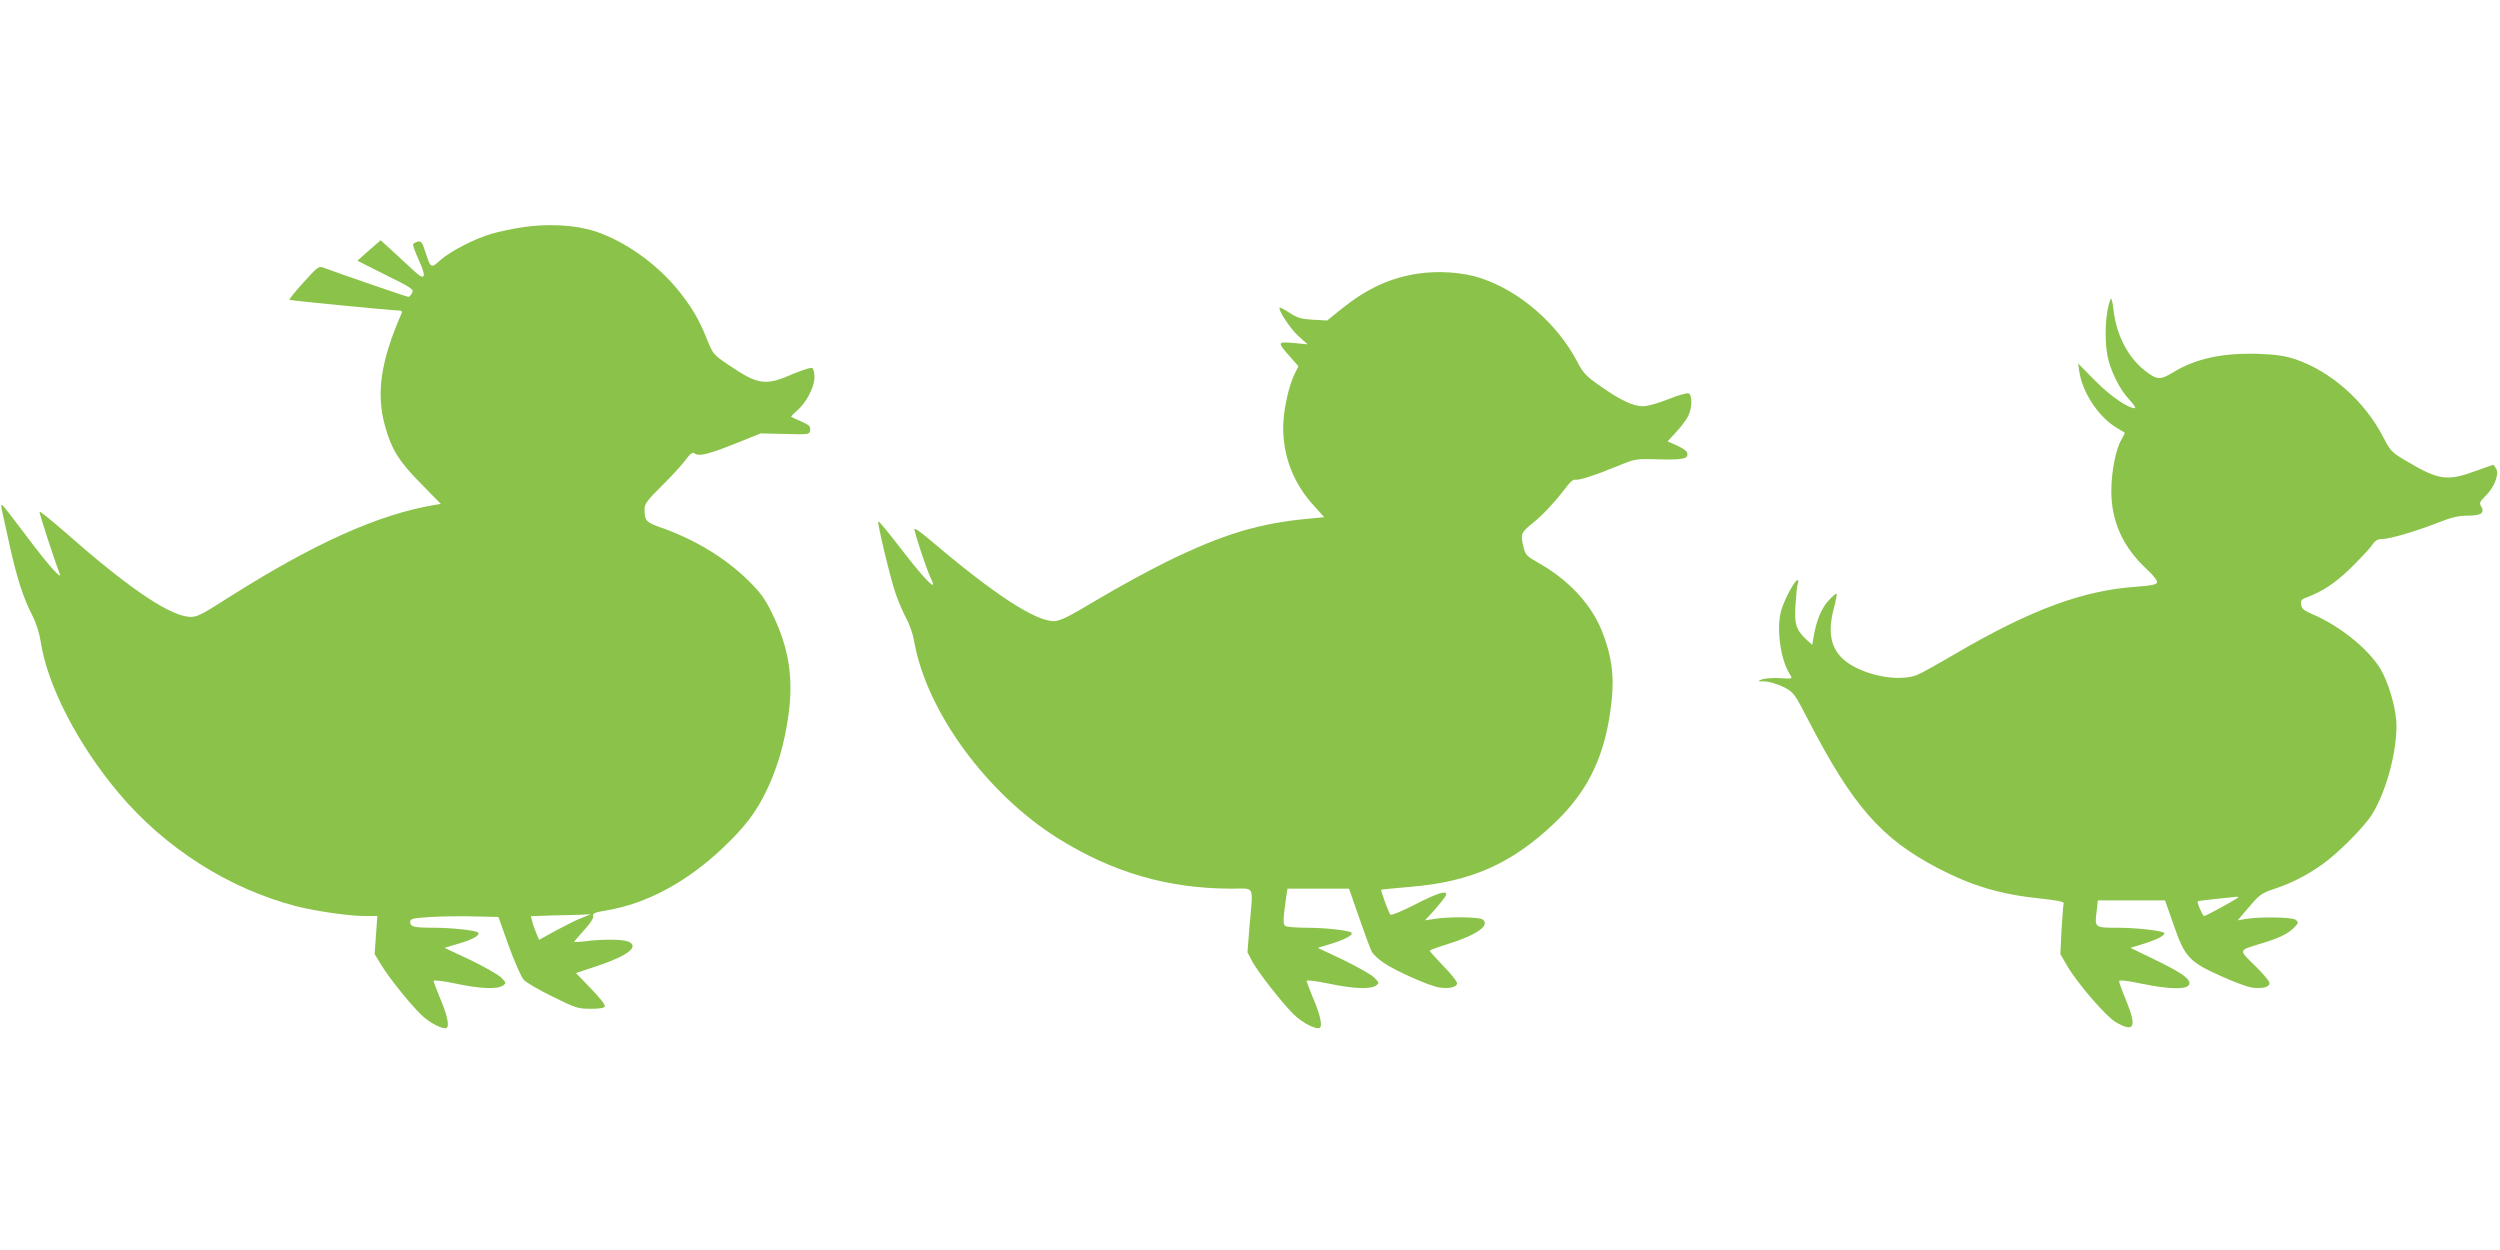
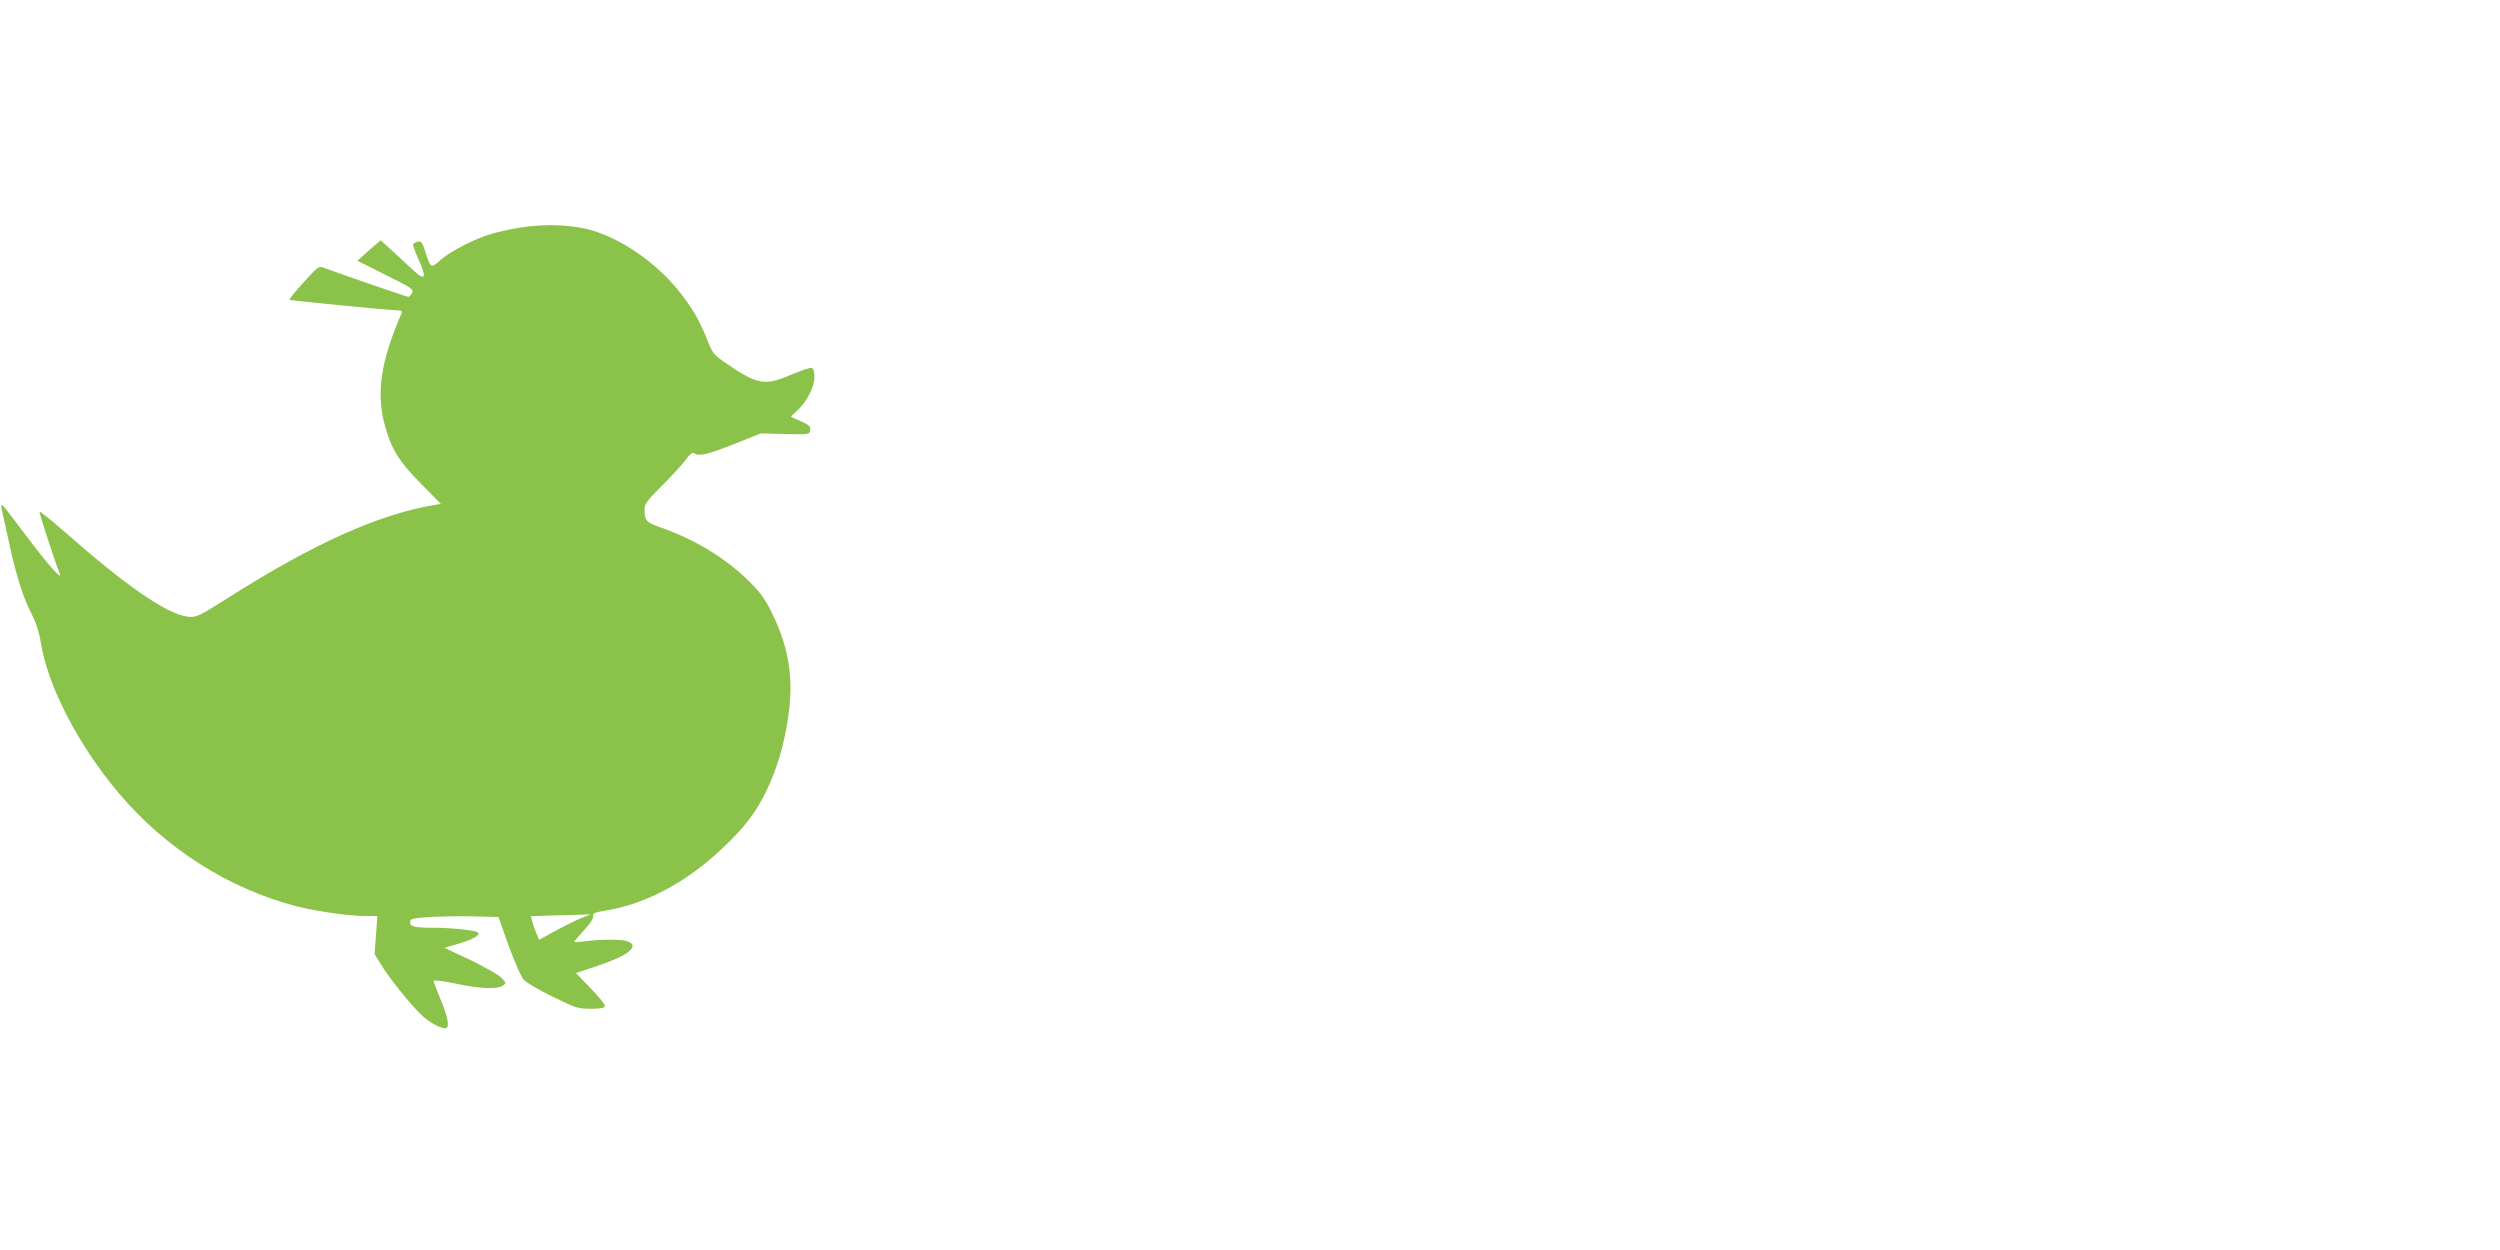
<svg xmlns="http://www.w3.org/2000/svg" version="1.0" width="1280pt" height="640pt" viewBox="0 0 1280 640" preserveAspectRatio="xMidYMid meet">
  <g transform="translate(0,640) scale(0.1,-0.1)" fill="#8bc34a" stroke="none">
    <path d="M2665 5235 c-49 -8 -114 -22 -145 -31 -85 -24 -210 -88 -262 -133 -53 -47 -52 -48 -82 45 -14 43 -20 51 -37 47 -10 -3 -21 -9 -24 -13 -3 -4 11 -41 29 -81 41 -89 33 -109 -22 -58 -20 19 -68 63 -105 97 l-68 62 -60 -52 -59 -53 145 -73 c134 -66 145 -74 135 -92 -6 -11 -14 -20 -19 -20 -8 0 -374 126 -433 149 -26 10 -31 6 -104 -75 -42 -46 -75 -87 -72 -89 4 -4 526 -55 564 -55 9 0 14 -5 11 -12 -108 -246 -132 -412 -86 -578 33 -121 73 -184 185 -297 l101 -103 -36 -6 c-286 -49 -613 -196 -1049 -472 -155 -99 -169 -105 -213 -99 -106 14 -315 158 -629 435 -69 60 -126 106 -128 102 -2 -6 81 -262 103 -315 18 -44 -60 44 -170 191 -63 84 -118 155 -123 158 -6 4 -7 -8 -1 -32 4 -20 22 -100 39 -177 37 -166 69 -266 115 -355 21 -41 37 -93 44 -139 34 -221 190 -524 400 -773 237 -281 562 -488 908 -578 99 -25 269 -50 351 -50 l64 0 -7 -97 -7 -98 35 -57 c39 -64 141 -192 201 -251 46 -47 125 -85 136 -67 10 17 -4 74 -40 157 -16 40 -30 76 -30 81 0 5 51 -1 113 -14 127 -27 214 -30 242 -10 18 13 17 14 -9 41 -15 15 -86 55 -158 90 l-132 62 77 23 c71 21 108 43 94 56 -10 10 -134 24 -224 24 -104 0 -123 5 -123 30 0 16 13 19 103 25 56 3 158 5 225 3 l124 -3 53 -149 c30 -82 64 -160 77 -173 13 -14 79 -53 148 -86 116 -58 130 -62 194 -62 47 0 71 4 73 13 3 7 -30 48 -72 91 l-76 79 108 36 c160 53 221 102 157 126 -29 11 -131 12 -216 1 -32 -4 -58 -5 -58 -3 0 2 23 29 51 60 31 33 49 62 46 72 -3 14 9 19 70 29 202 34 408 144 590 316 115 108 174 185 229 300 54 113 89 233 110 377 28 193 4 350 -82 526 -36 74 -59 107 -120 167 -119 118 -279 215 -456 276 -70 25 -78 34 -78 94 0 24 16 46 85 114 47 46 102 106 122 132 28 38 40 46 50 37 20 -16 71 -4 211 52 l127 51 125 -3 c123 -3 125 -3 128 20 3 19 -5 26 -45 44 -26 11 -50 22 -52 24 -2 2 11 15 28 30 48 40 91 121 91 172 0 27 -5 45 -13 48 -8 3 -49 -11 -93 -29 -146 -64 -181 -59 -336 46 -75 51 -78 54 -109 132 -40 100 -77 162 -144 246 -111 137 -271 252 -426 304 -103 34 -247 42 -384 20z m315 -3534 c-25 -9 -84 -39 -133 -65 l-87 -48 -14 34 c-8 19 -18 46 -21 61 l-7 26 114 4 c62 1 131 3 153 4 l40 2 -45 -18z" />
-     <path d="M7260 4999 c-145 -22 -263 -77 -396 -184 l-69 -56 -72 4 c-59 3 -80 9 -120 35 -26 17 -49 29 -51 27 -10 -10 54 -108 95 -145 l48 -43 -73 7 c-84 7 -84 5 -14 -74 l40 -45 -18 -36 c-32 -63 -60 -192 -60 -279 0 -149 53 -285 156 -398 l54 -60 -73 -7 c-257 -23 -444 -79 -732 -220 -93 -46 -253 -133 -355 -194 -152 -91 -192 -111 -225 -111 -96 0 -308 139 -635 417 -41 35 -76 60 -78 55 -3 -11 64 -215 85 -255 37 -74 -26 -12 -142 138 -92 118 -122 155 -128 155 -8 0 62 -294 89 -370 14 -41 39 -98 54 -126 16 -28 34 -80 40 -115 62 -360 373 -785 741 -1014 279 -173 559 -254 882 -255 125 0 113 24 95 -186 l-11 -140 27 -51 c31 -55 147 -204 209 -266 47 -47 126 -85 137 -67 10 17 -4 74 -40 157 -16 40 -30 76 -30 81 0 5 51 -1 113 -14 127 -27 214 -30 242 -10 18 13 17 14 -9 41 -15 15 -86 55 -158 90 l-131 62 69 21 c71 22 114 45 103 57 -12 11 -132 25 -229 25 -52 0 -101 4 -109 9 -13 8 -12 33 5 154 l6 37 158 0 157 0 53 -152 c29 -84 58 -163 66 -175 8 -12 34 -36 59 -53 59 -41 233 -118 284 -126 51 -8 91 2 91 22 0 9 -31 49 -70 88 -38 40 -70 75 -70 78 0 3 39 18 88 33 149 46 222 96 185 126 -17 15 -178 17 -256 3 l-41 -6 48 52 c26 30 52 62 57 72 18 34 -34 20 -156 -43 -65 -33 -121 -57 -126 -52 -9 9 -51 125 -47 128 2 1 67 7 145 14 312 25 523 118 743 328 177 168 264 356 292 629 13 127 0 224 -48 348 -55 140 -169 264 -325 353 -61 34 -69 42 -78 80 -17 67 -14 76 43 122 53 41 122 116 180 193 15 20 33 35 40 32 15 -6 107 24 221 71 89 36 90 37 212 33 126 -3 152 4 140 37 -4 8 -27 24 -53 35 l-46 20 46 50 c26 28 54 66 62 85 19 45 18 104 -1 111 -8 3 -55 -10 -104 -30 -52 -21 -106 -36 -130 -36 -50 0 -115 31 -223 107 -67 47 -83 64 -113 122 -102 194 -293 360 -491 426 -89 31 -219 40 -324 24z" />
-     <path d="M10807 4870 c-27 -62 -34 -198 -17 -291 15 -76 61 -170 110 -223 24 -25 37 -46 31 -46 -36 0 -125 61 -204 141 l-87 88 6 -42 c17 -109 99 -232 192 -288 20 -12 38 -23 40 -24 2 -2 -6 -18 -17 -37 -28 -47 -51 -164 -51 -263 0 -155 60 -287 181 -399 36 -34 57 -60 53 -69 -4 -10 -33 -16 -107 -21 -272 -19 -538 -117 -920 -340 -90 -53 -180 -103 -200 -111 -87 -36 -254 -8 -353 59 -86 59 -110 145 -76 276 11 41 18 77 15 80 -3 3 -22 -14 -43 -37 -36 -41 -61 -103 -75 -187 l-6 -38 -31 28 c-53 51 -61 78 -55 179 3 49 8 98 12 108 4 9 3 17 -2 17 -12 0 -58 -82 -79 -142 -32 -89 -11 -262 41 -342 14 -22 14 -22 -53 -18 -37 2 -78 -1 -92 -7 -23 -9 -22 -10 16 -10 23 -1 63 -13 95 -28 53 -28 55 -30 129 -173 227 -438 373 -604 662 -755 177 -92 322 -135 530 -156 83 -9 117 -16 114 -24 -2 -7 -7 -68 -11 -136 l-6 -124 33 -57 c51 -89 201 -263 250 -291 96 -56 110 -27 54 110 -20 48 -36 92 -36 99 0 8 35 4 113 -12 154 -32 247 -32 247 2 0 25 -45 56 -174 119 l-128 62 68 21 c68 21 114 45 104 56 -12 11 -142 26 -238 26 -118 0 -118 0 -107 85 l6 55 172 0 172 0 45 -128 c56 -162 79 -187 240 -259 63 -29 134 -55 157 -59 53 -8 93 1 93 23 0 9 -34 49 -75 89 -85 84 -87 77 35 114 90 27 137 50 168 83 21 22 21 25 7 37 -18 15 -181 17 -257 5 l-41 -7 58 68 c54 64 64 71 135 95 83 27 166 70 245 127 81 58 214 193 251 254 71 116 124 311 124 452 0 71 -29 184 -68 265 -52 109 -209 241 -366 308 -40 17 -52 27 -54 47 -3 21 2 28 25 36 83 31 146 72 225 148 47 46 97 99 110 117 18 27 30 35 53 35 40 0 176 40 290 85 69 27 104 35 153 35 67 0 86 15 64 50 -9 14 -4 23 24 51 44 43 70 109 55 138 -7 12 -13 21 -16 21 -2 0 -39 -13 -83 -29 -151 -56 -193 -51 -359 47 -78 46 -83 51 -122 126 -94 182 -266 334 -447 396 -51 17 -99 25 -182 28 -188 7 -329 -23 -445 -94 -67 -41 -83 -40 -146 9 -87 69 -145 182 -160 311 -4 39 -11 64 -14 56z m653 -3064 c0 -5 -165 -96 -175 -96 -7 0 -38 70 -33 75 2 2 46 8 98 13 52 5 98 10 103 11 4 0 7 -1 7 -3z" />
  </g>
</svg>